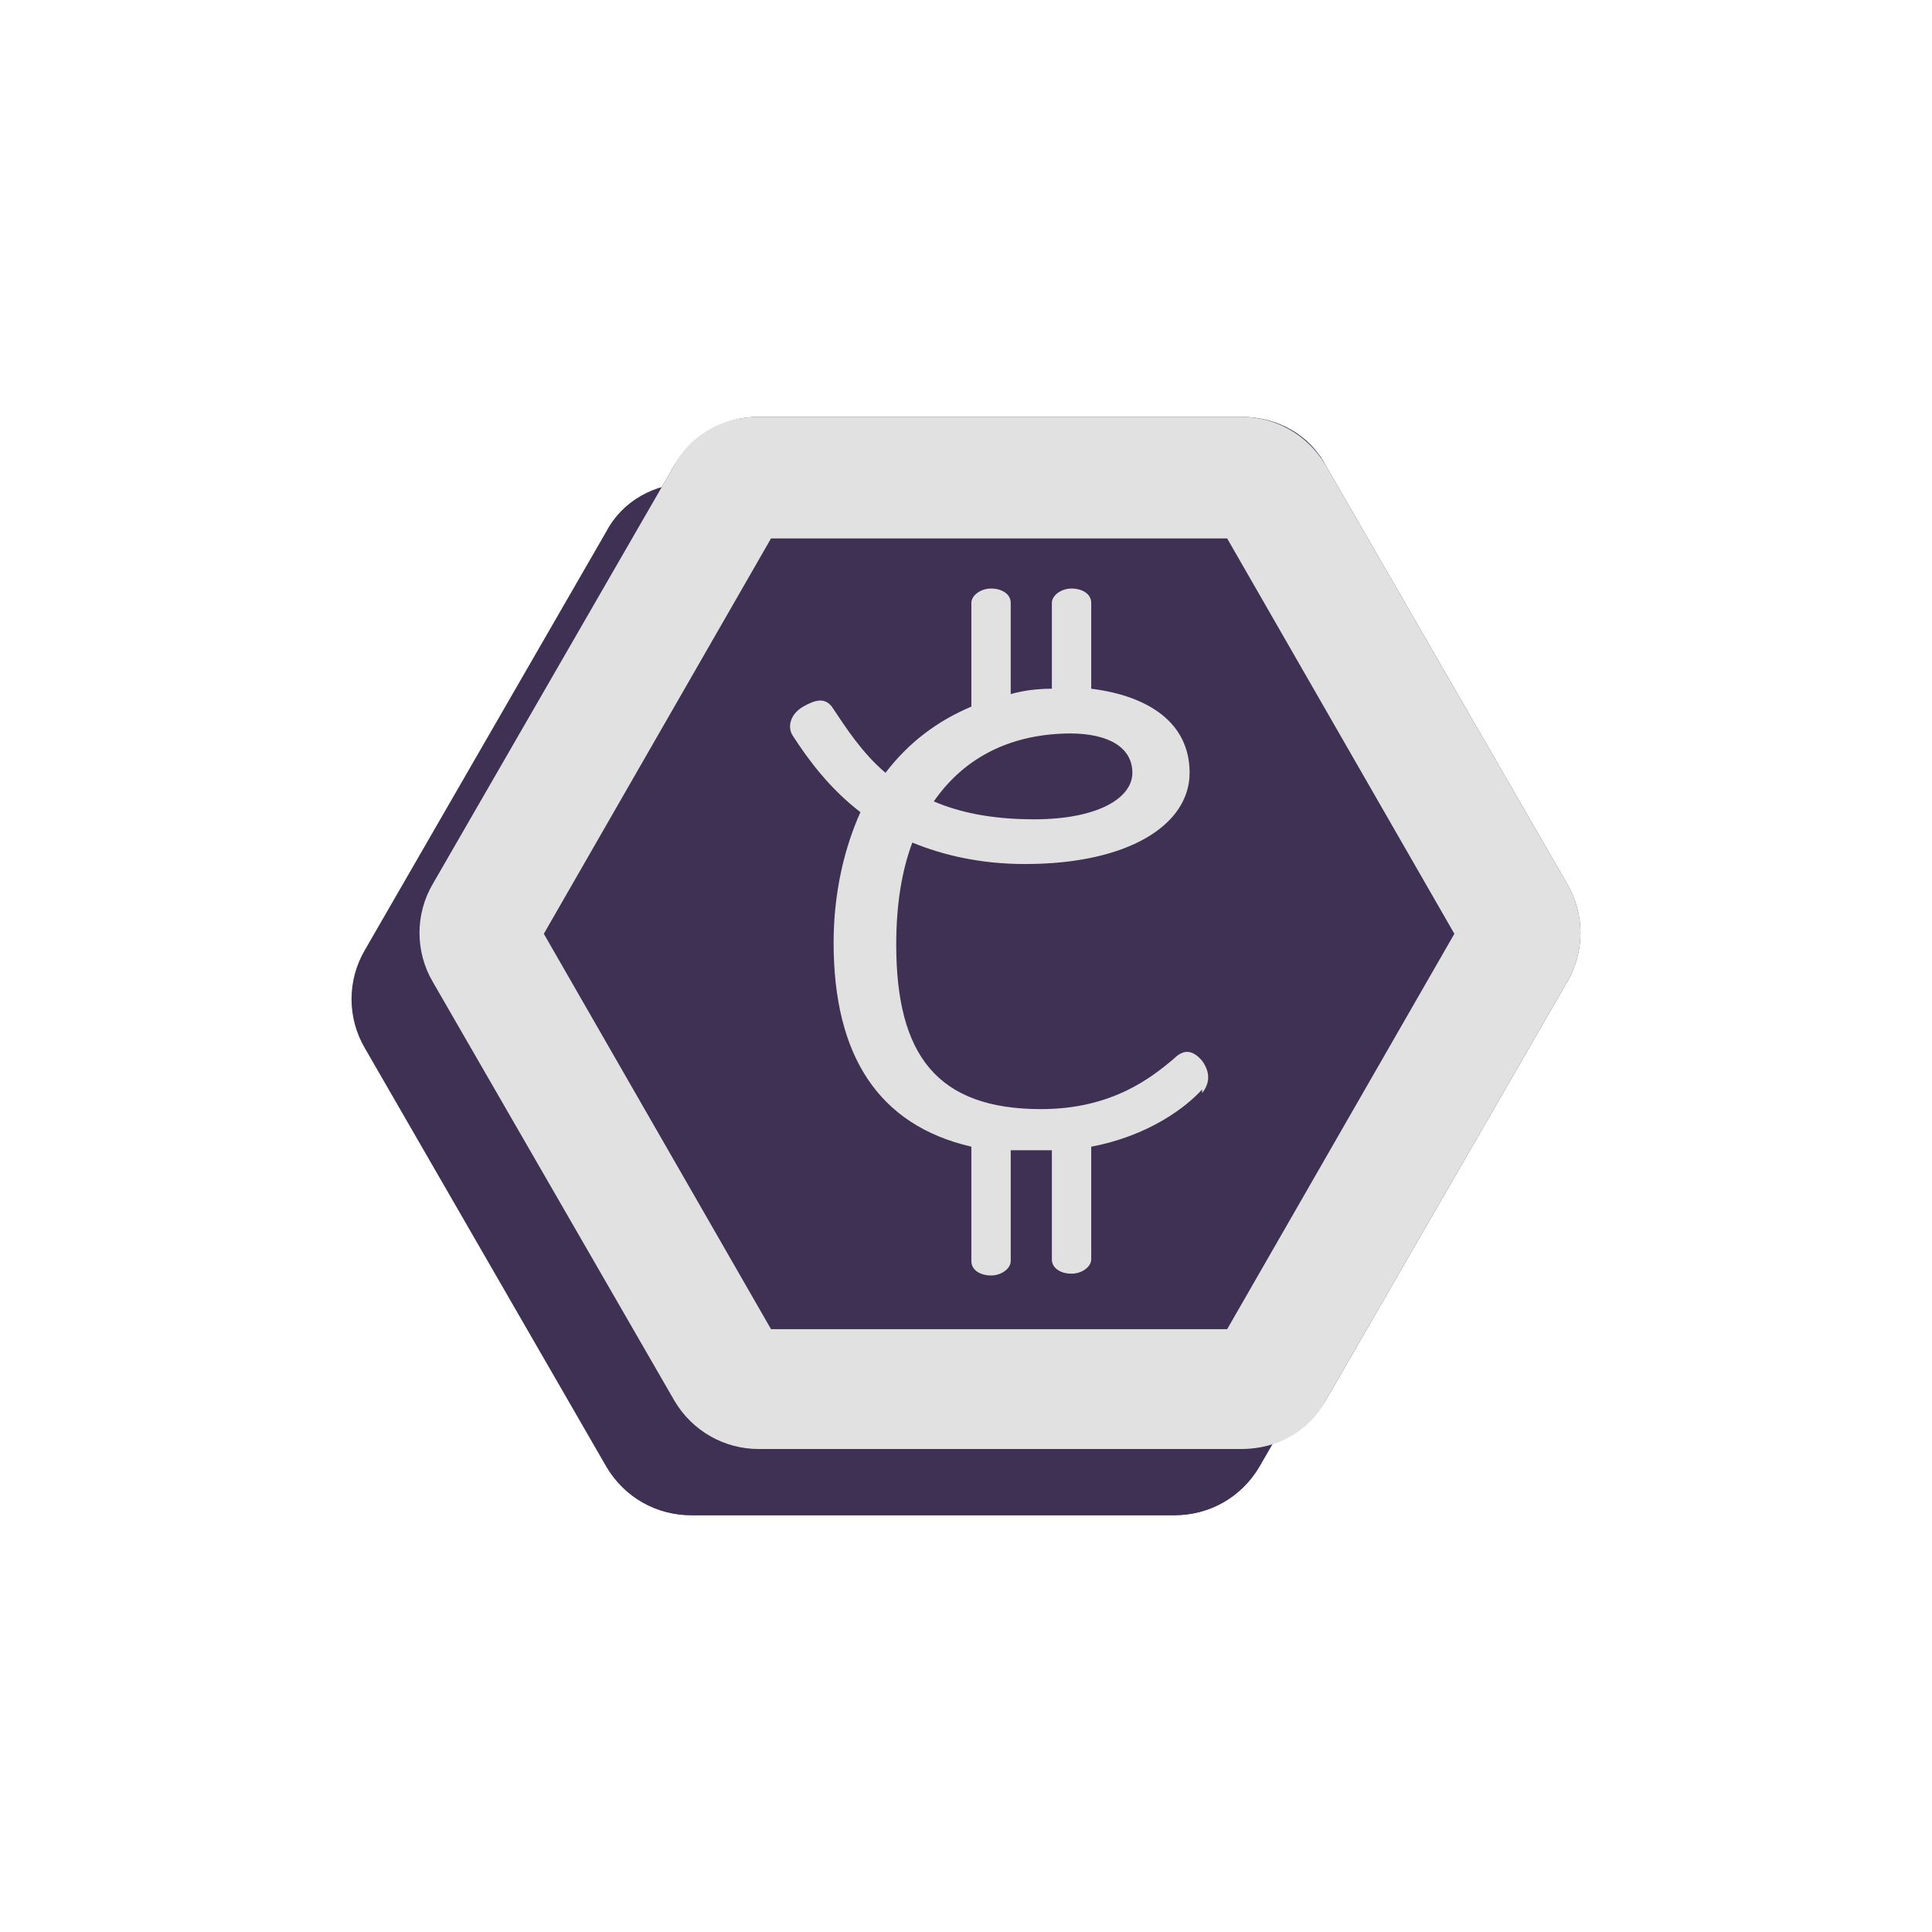
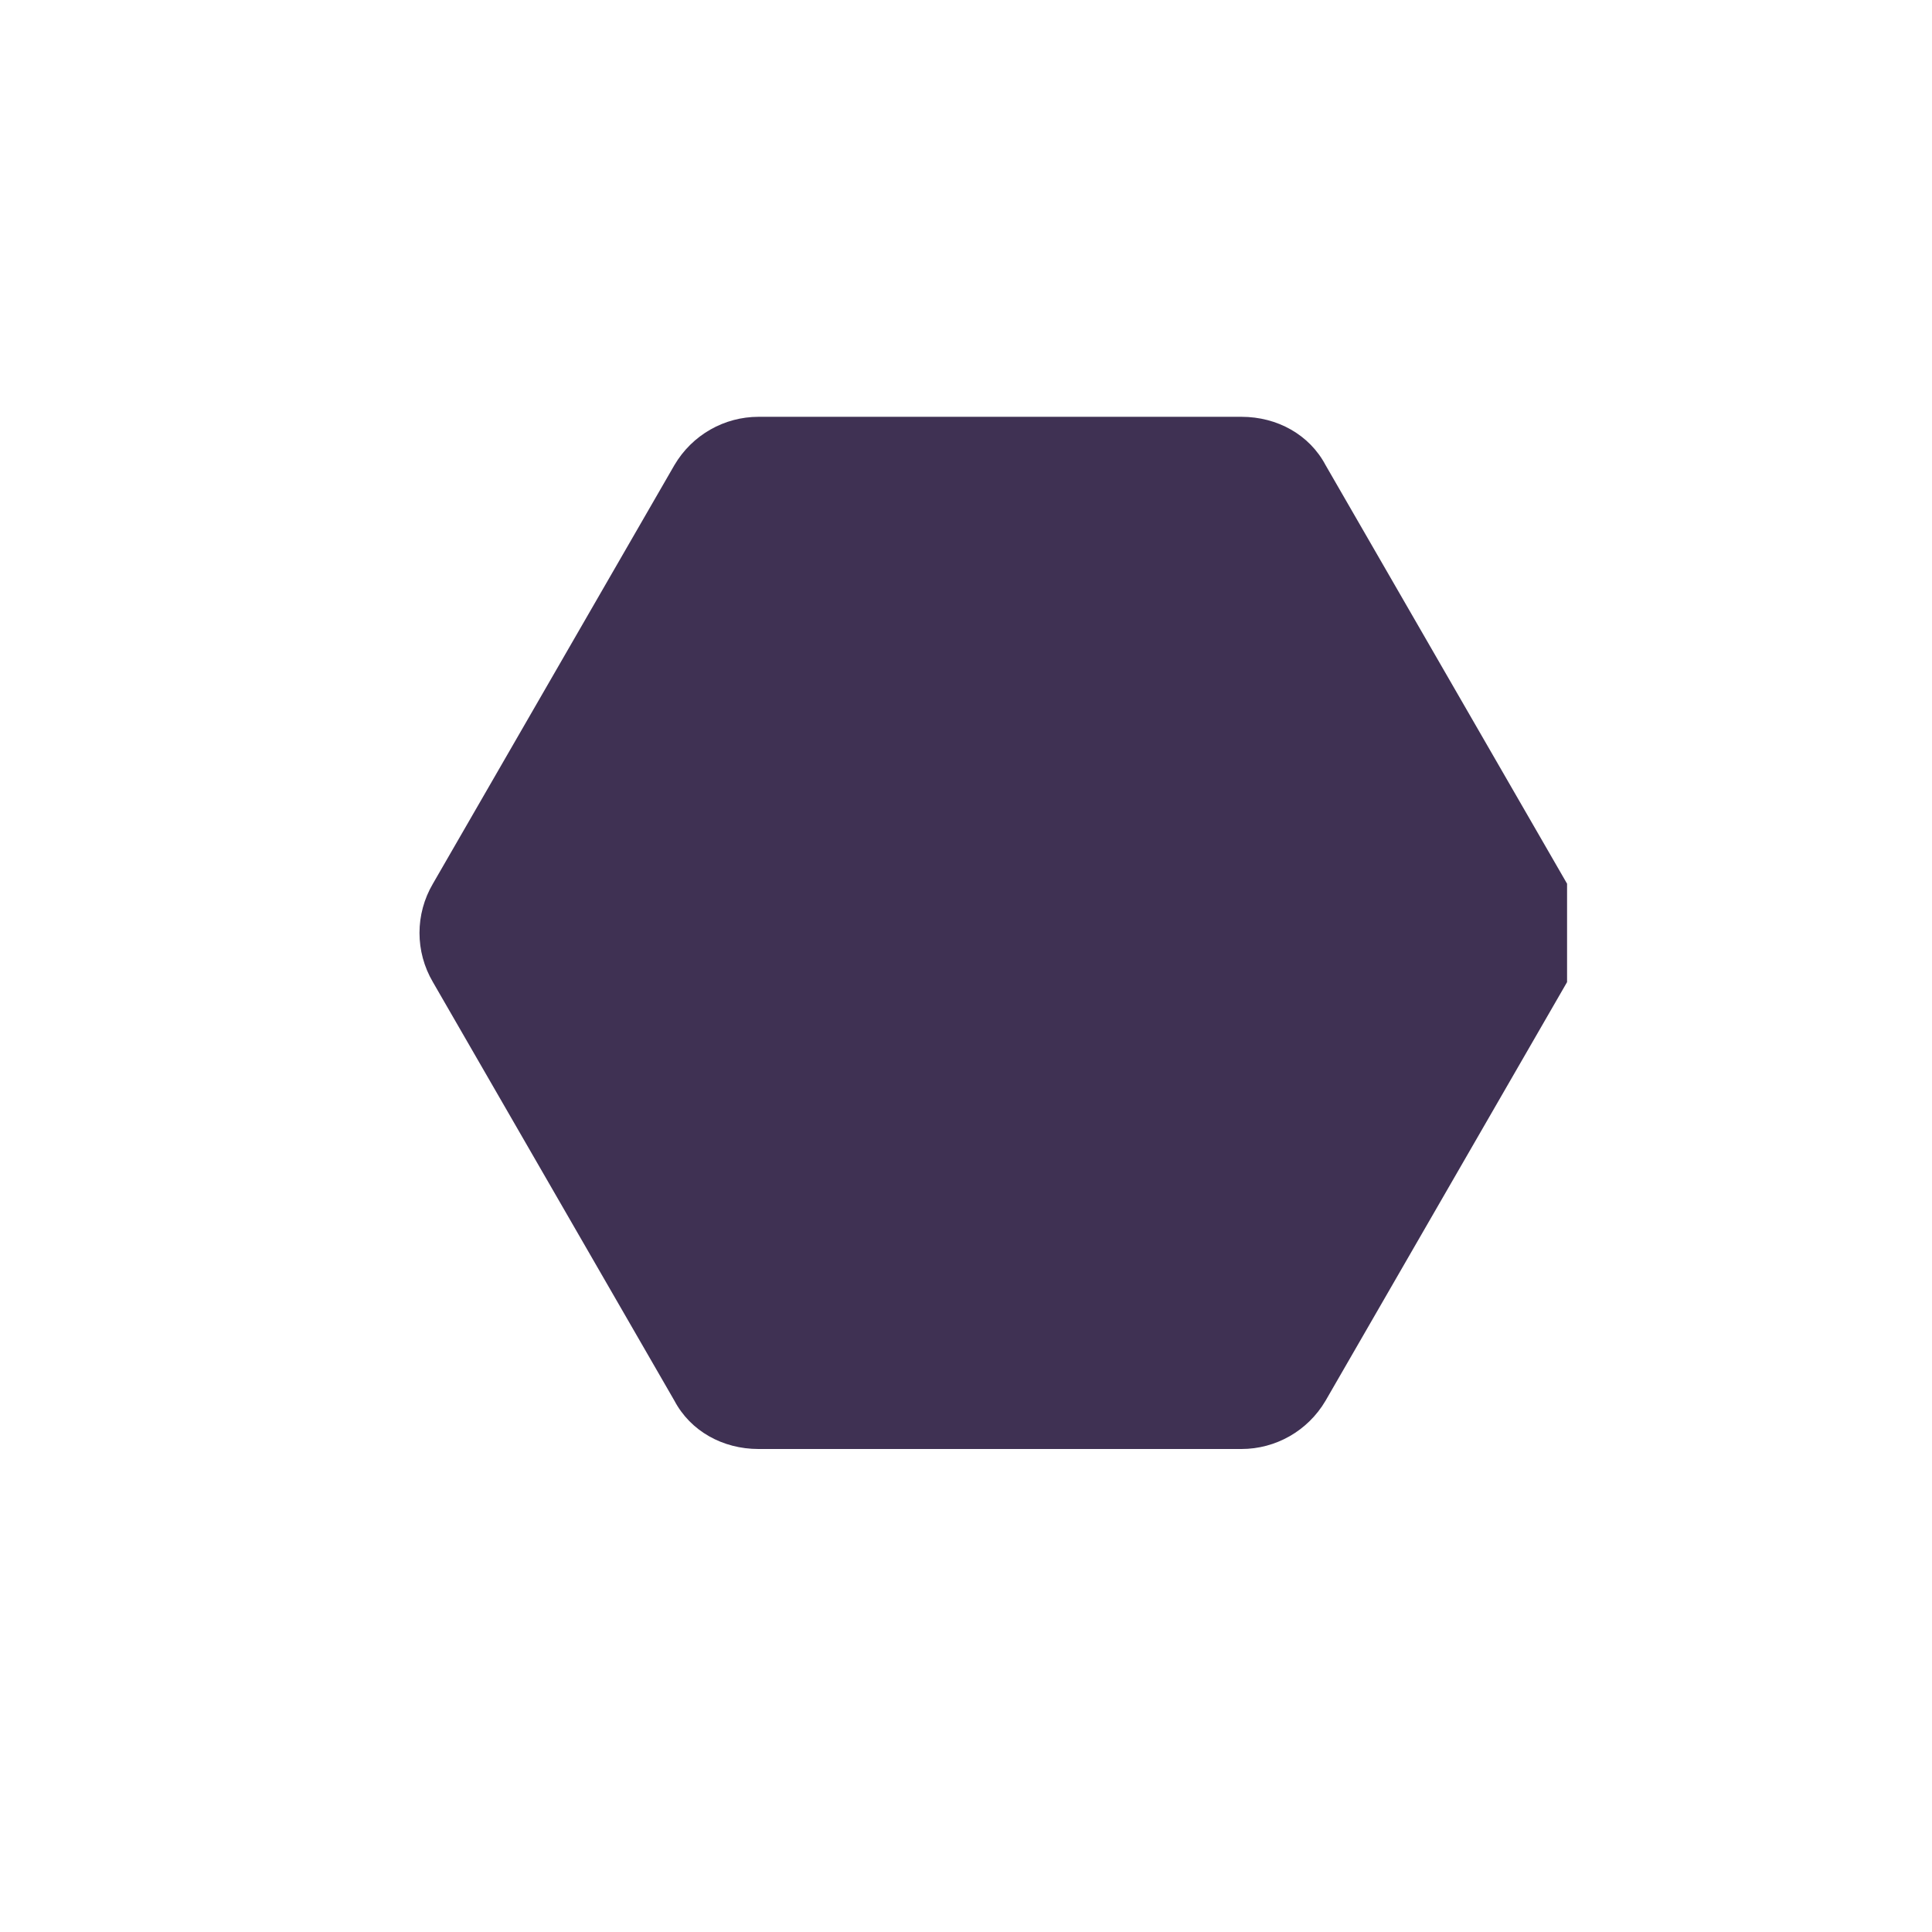
<svg xmlns="http://www.w3.org/2000/svg" id="Calque_1" data-name="Calque 1" version="1.1" viewBox="0 0 108 108">
  <defs>
    <style>
      .cls-1 {
        fill: #e1e1e1;
      }

      .cls-1, .cls-2 {
        stroke-width: 0px;
      }

      .cls-2 {
        fill: #3f3153;
      }
    </style>
  </defs>
  <g>
-     <path class="cls-2" d="M83.9,58.6l-13.5,23.4c-1,1.7-2.8,2.7-4.7,2.7h-27c-2,0-3.8-1-4.7-2.7l-13.5-23.4c-1-1.7-1-3.8,0-5.5l13.5-23.4c1-1.7,2.8-2.7,4.7-2.7h27c2,0,3.8,1,4.7,2.7l13.5,23.4c1,1.7,1,3.8,0,5.5Z" />
-     <path class="cls-2" d="M64.9,33.8l12.7,22.1-12.7,22.1h-25.5l-12.7-22.1,12.7-22.1h25.5M65.6,27h-27c-2,0-3.8,1-4.7,2.7l-13.5,23.4c-1,1.7-1,3.8,0,5.5l13.5,23.4c1,1.7,2.8,2.7,4.7,2.7h27c2,0,3.8-1,4.7-2.7l13.5-23.4c1-1.7,1-3.8,0-5.5l-13.5-23.4c-1-1.7-2.8-2.7-4.7-2.7h0Z" />
+     </g>
+   <g>
+     <path class="cls-2" d="M87.6,54.9l-13.5,23.4c-1,1.7-2.8,2.7-4.7,2.7h-27c-2,0-3.8-1-4.7-2.7l-13.5-23.4c-1-1.7-1-3.8,0-5.5l13.5-23.4c1-1.7,2.8-2.7,4.7-2.7h27c2,0,3.8,1,4.7,2.7l13.5,23.4Z" />
  </g>
-   <g>
-     <path class="cls-2" d="M87.6,54.9l-13.5,23.4c-1,1.7-2.8,2.7-4.7,2.7h-27c-2,0-3.8-1-4.7-2.7l-13.5-23.4c-1-1.7-1-3.8,0-5.5l13.5-23.4c1-1.7,2.8-2.7,4.7-2.7h27c2,0,3.8,1,4.7,2.7l13.5,23.4c1,1.7,1,3.8,0,5.5Z" />
-     <path class="cls-1" d="M68.6,30.1l12.7,22.1-12.7,22.1h-25.5l-12.7-22.1,12.7-22.1h25.5M69.4,23.3h-27c-2,0-3.8,1-4.7,2.7l-13.5,23.4c-1,1.7-1,3.8,0,5.5l13.5,23.4c1,1.7,2.8,2.7,4.7,2.7h27c2,0,3.8-1,4.7-2.7l13.5-23.4c1-1.7,1-3.8,0-5.5l-13.5-23.4c-1-1.7-2.8-2.7-4.7-2.7h0Z" />
-   </g>
-   <path class="cls-1" d="M67.2,61.1c.4-.5.5-1.1,0-1.8-.6-.7-1.1-.6-1.6-.1-1.2,1-3.4,2.8-7.4,2.8-5.8,0-8.1-3-8.1-9.2,0-2.2.3-4.1.9-5.7,1.7.7,3.8,1.2,6.3,1.2,5.8,0,9.2-2.2,9.2-5.1,0-2.8-2.3-4.3-5.5-4.7v-4.8c0-.5-.5-.8-1.1-.8s-1.1.4-1.1.8v4.8c-.8,0-1.6.1-2.3.3v-5.1c0-.5-.5-.8-1.1-.8s-1.1.4-1.1.8v5.8c-1.9.8-3.5,2-4.8,3.7-1.3-1.1-2.2-2.5-3-3.7-.4-.5-.9-.4-1.6,0-.7.4-.9,1.1-.6,1.6.9,1.4,2.1,3,3.8,4.3-.9,2-1.5,4.5-1.5,7.3,0,6.3,2.5,10.2,7.7,11.4,0,0,0,0,0,.1v6.3c0,.5.5.8,1.1.8s1.1-.4,1.1-.8v-6.2c.5,0,.9,0,1.4,0s.6,0,.9,0v6.1c0,.5.5.8,1.1.8s1.1-.4,1.1-.8v-6.3s0,0,0,0c3.2-.6,5.3-2.2,6.2-3.2ZM59.8,41c2.2,0,3.5.8,3.5,2.2,0,1.4-1.9,2.6-5.5,2.6-2.4,0-4.2-.4-5.6-1,1.8-2.6,4.5-3.8,7.7-3.8Z" />
</svg>